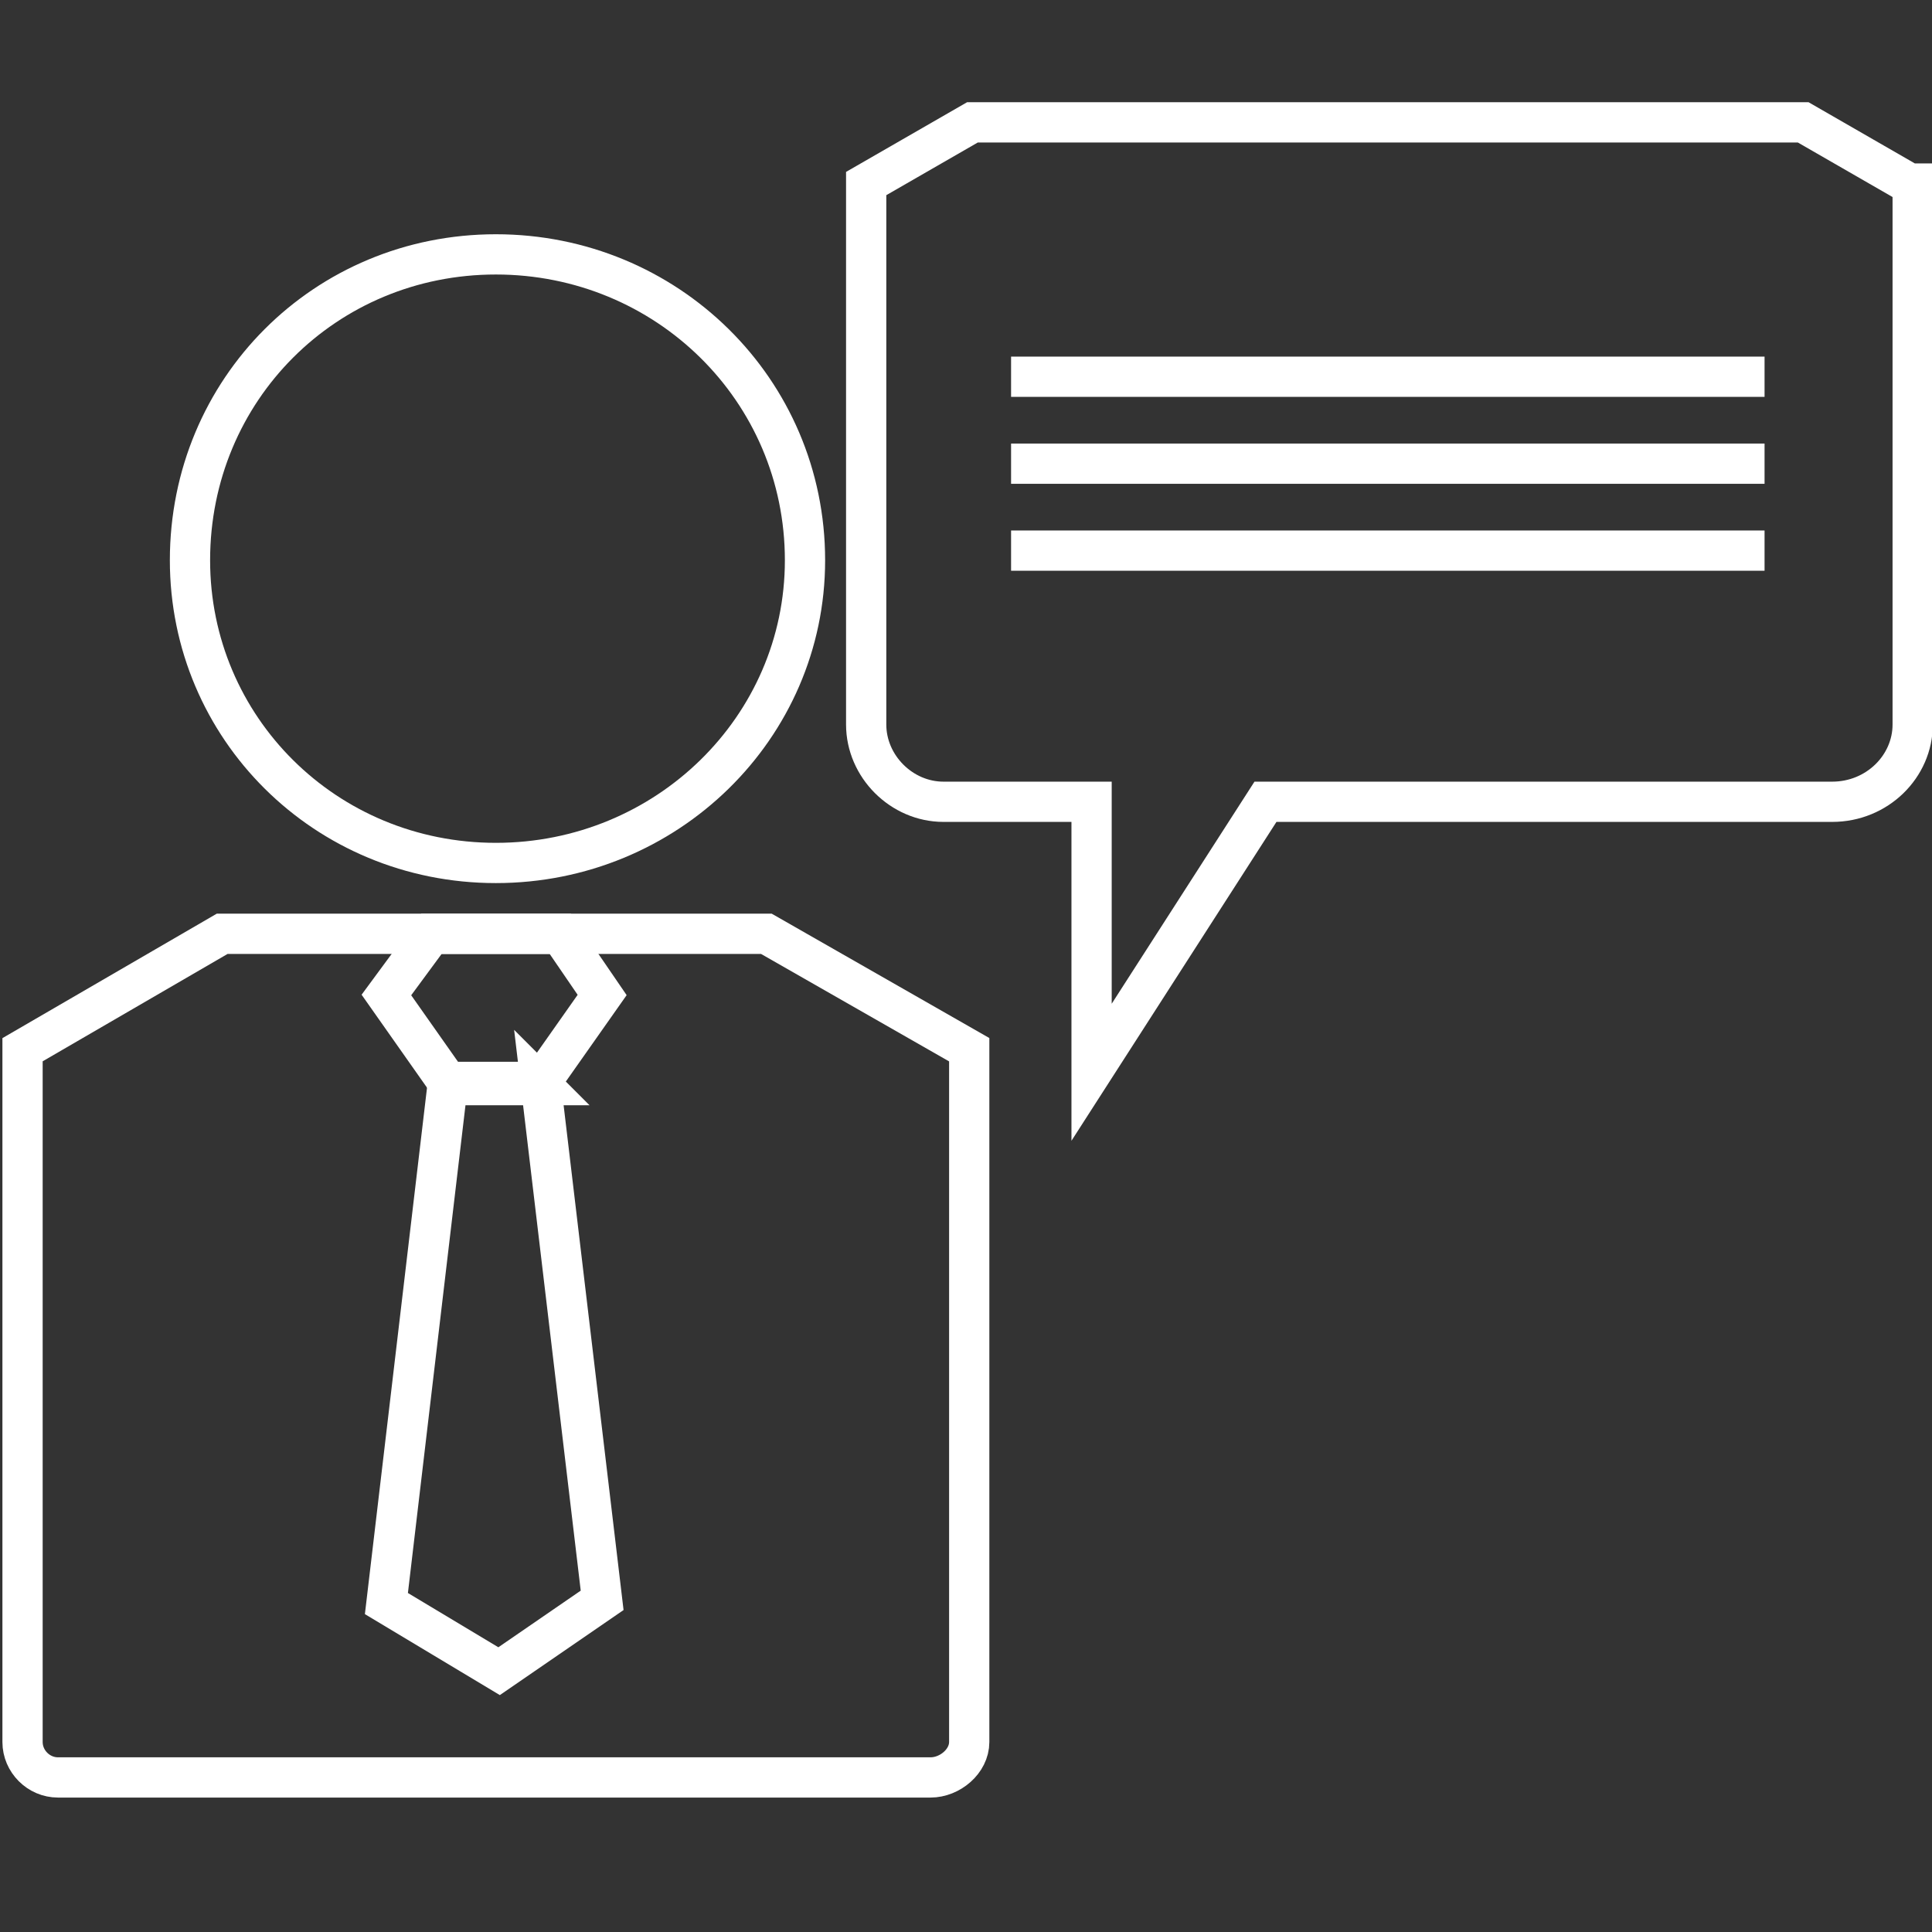
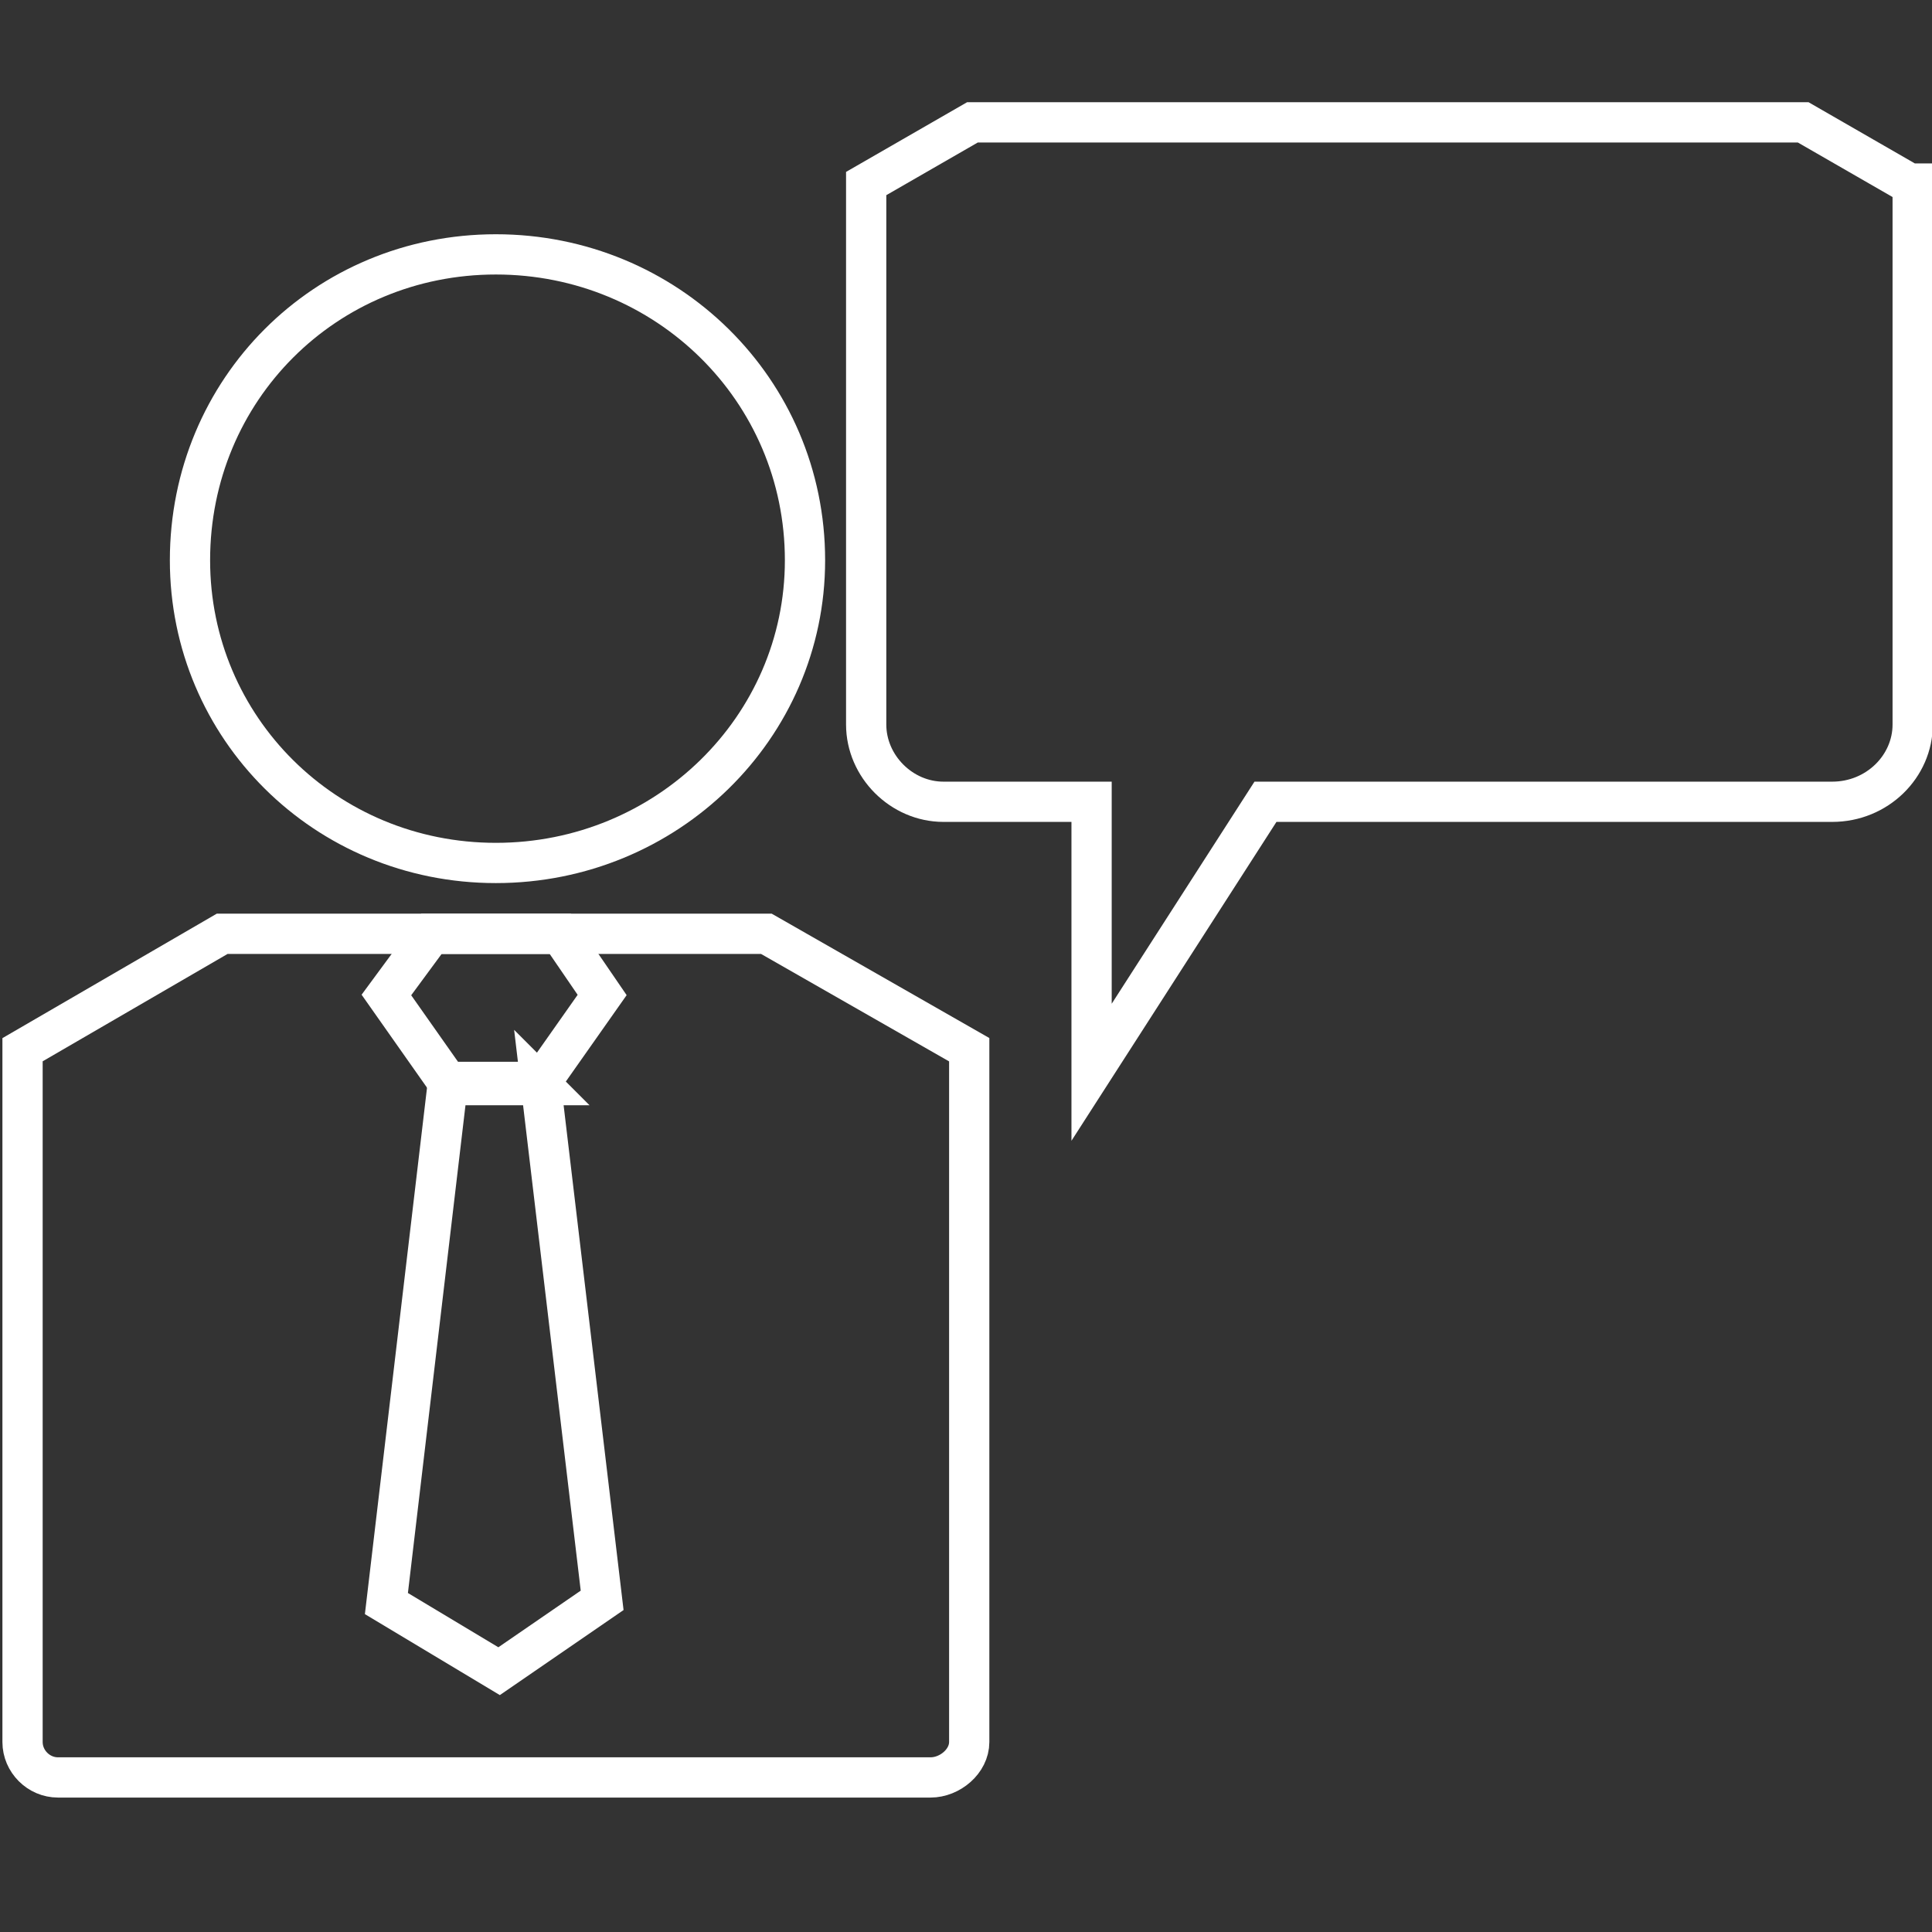
<svg xmlns="http://www.w3.org/2000/svg" version="1.2" viewBox="0 0 60 60" width="60" height="60">
  <rect x="0" y="0" width="60" height="60" fill="#333333" stroke="none" />
  <title>expert-insights-colored</title>
  <style>
		.s0 { fill: none;stroke: #ffffff;stroke-miterlimit:10;stroke-width: 1.25px } 
		.s1 { fill: none;stroke: #ffffff;stroke-miterlimit:10;stroke-width: 1.25px } 
	</style>
  <g>
    <g>
      <path fill-rule="evenodd" class="s0" d="m16.8 33.6l1.9-2.7-1.3-1.9h-4l-1.4 1.9 1.9 2.7h2.9z" />
      <path fill-rule="evenodd" class="s0" d="m16.8 33.7l1.9 16-3.2 2.2-3.5-2.1 1.9-16.1h2.9z" />
    </g>
    <path class="s0" d="m23.8 29h-16.9l-6.2 3.6v21.5c0 0.6 0.5 1.1 1.1 1.1h27.1c0.6 0 1.2-0.5 1.2-1.1v-21.5c0 0-6.3-3.6-6.3-3.6z" />
    <path fill-rule="evenodd" class="s0" d="m15.4 26.8c-5.3 0-9.5-4.2-9.5-9.4 0-5.3 4.2-9.5 9.5-9.5 5.3 0 9.6 4.2 9.6 9.5 0 5.2-4.3 9.4-9.6 9.4z" />
  </g>
  <path class="s1" d="m59.3 5.7l-3.3-1.9h-25.8l-3.3 1.9q0 0 0 0v16.8c0 1.3 1.1 2.4 2.4 2.4h4.6v8.4l5.4-8.4h17.6c1.4 0 2.5-1.1 2.5-2.4v-16.8q0 0-0.1 0z" />
  <g>
-     <path fill-rule="evenodd" class="s1" d="m31.4 17.1h23.4" />
-     <path fill-rule="evenodd" class="s1" d="m31.4 14.4h23.4" />
-     <path fill-rule="evenodd" class="s1" d="m31.4 11.7h23.4" />
-   </g>
+     </g>
</svg>